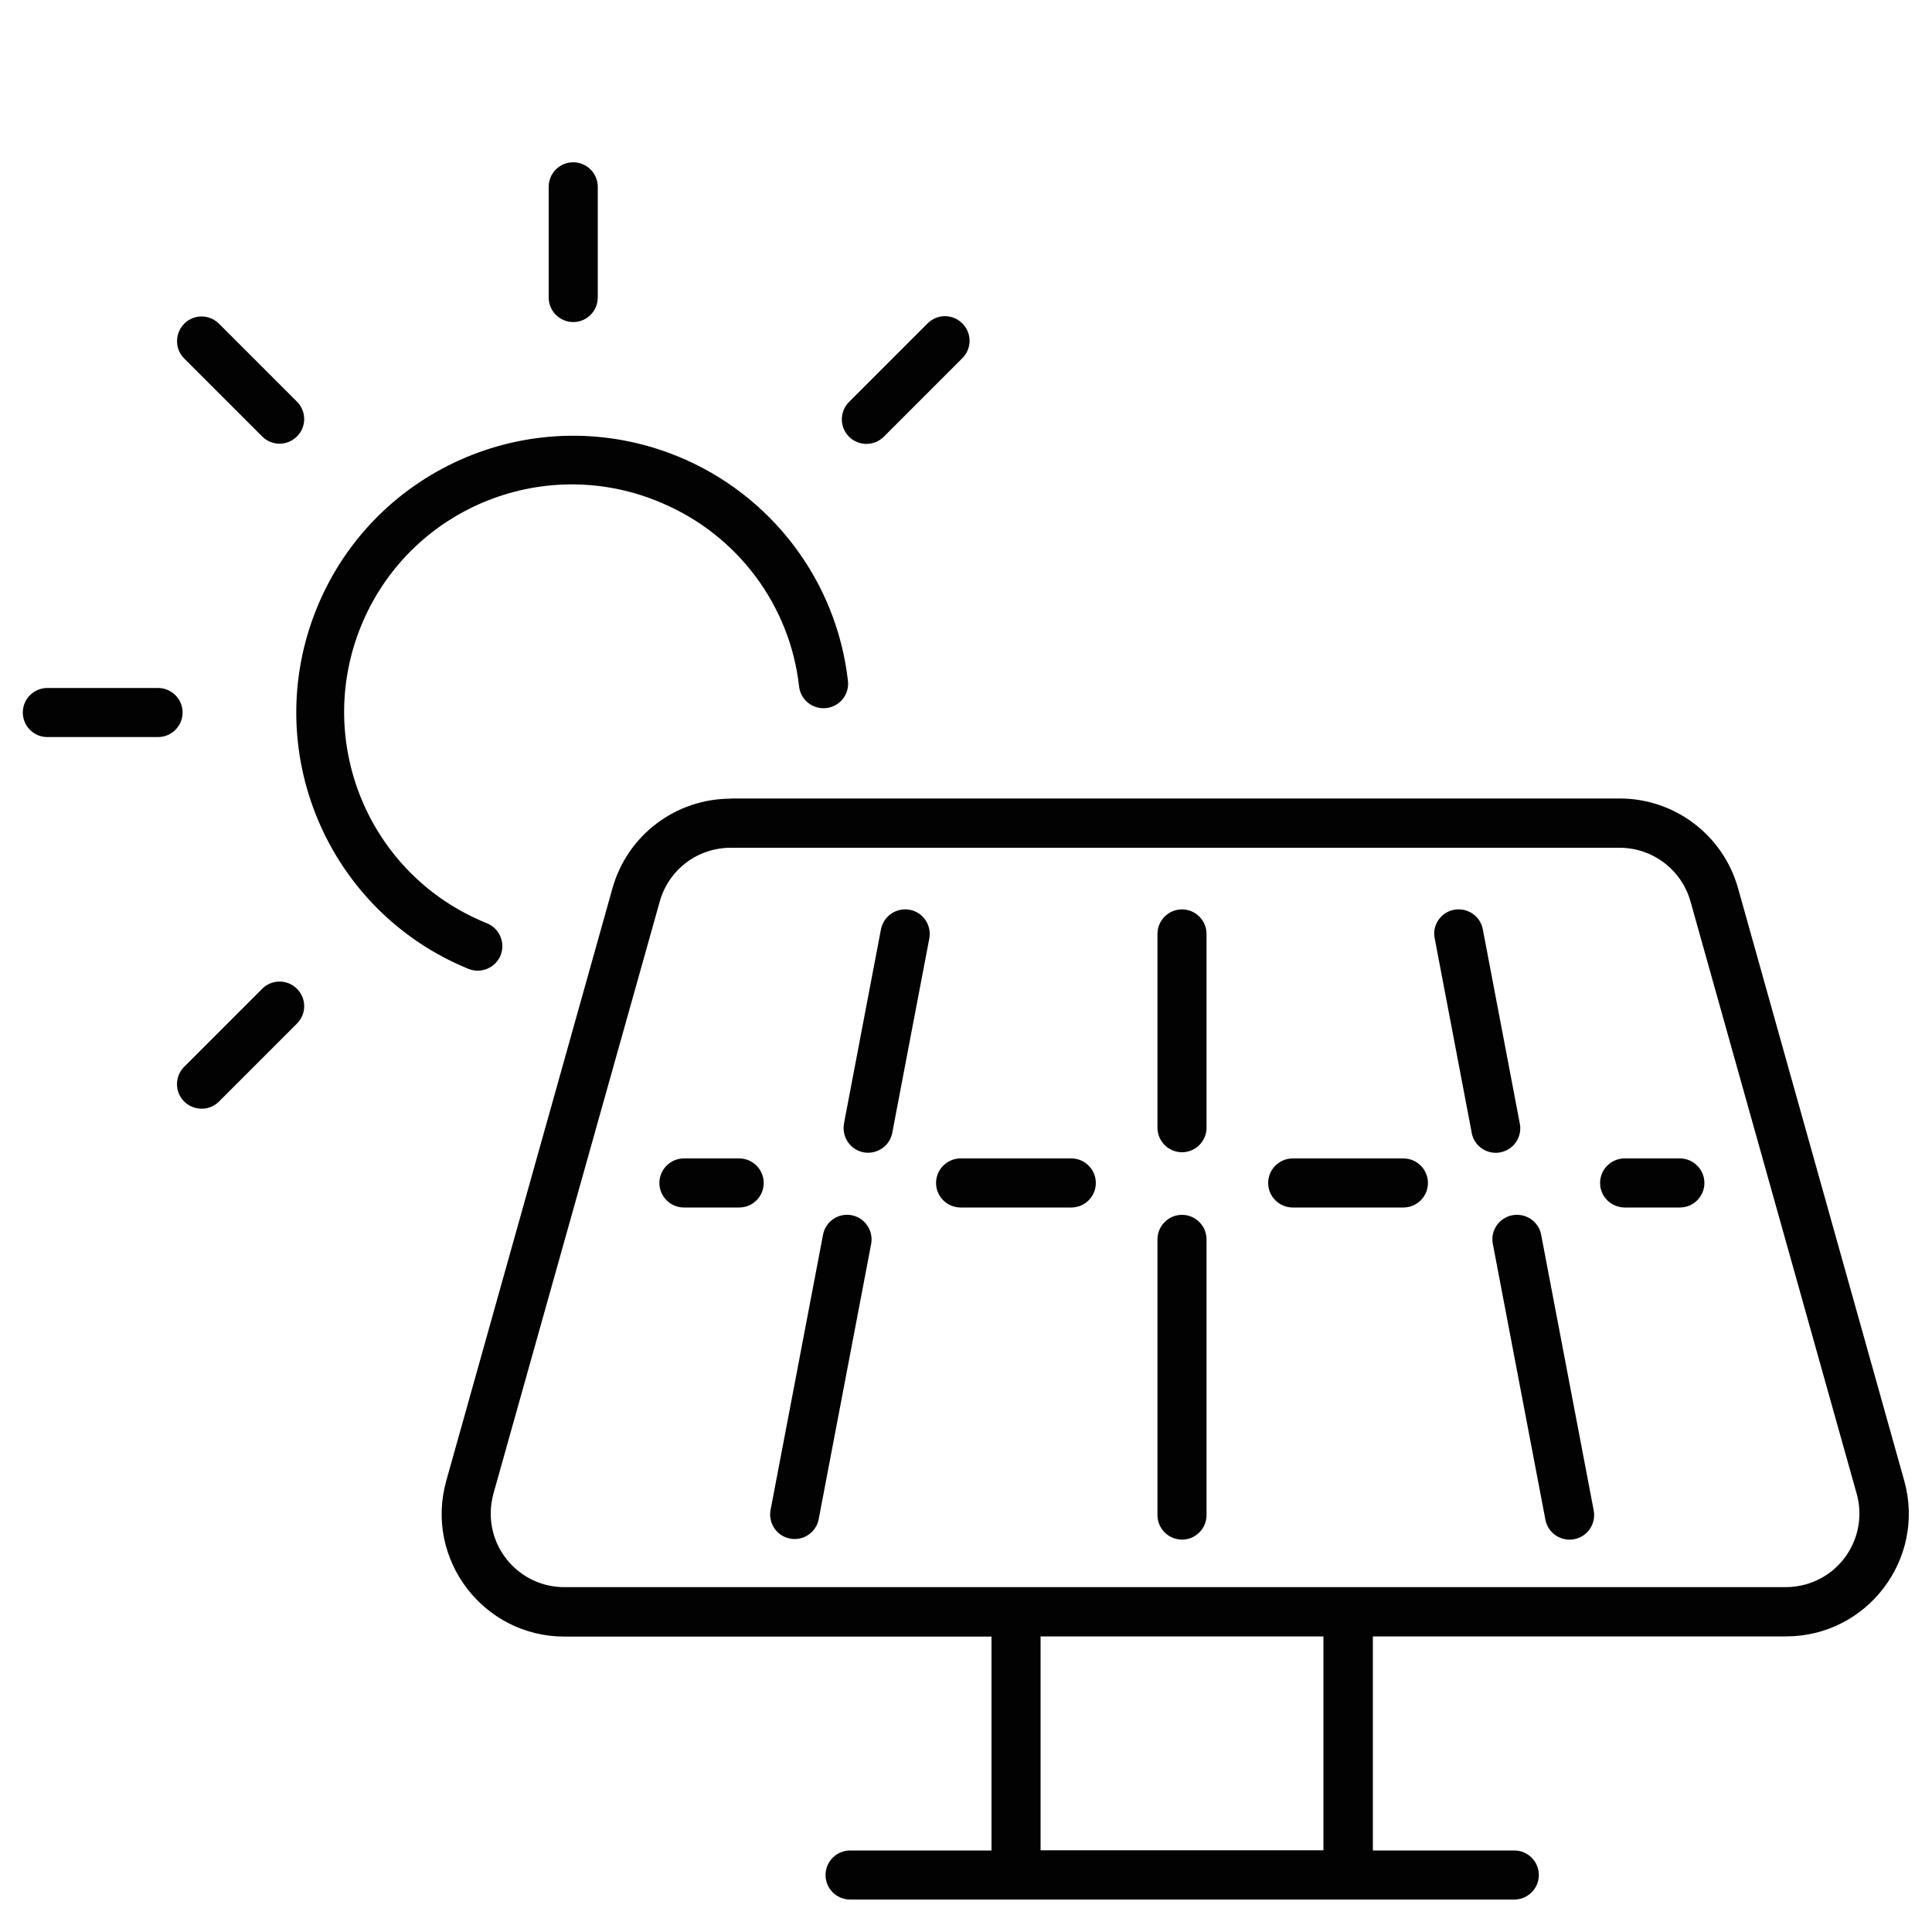
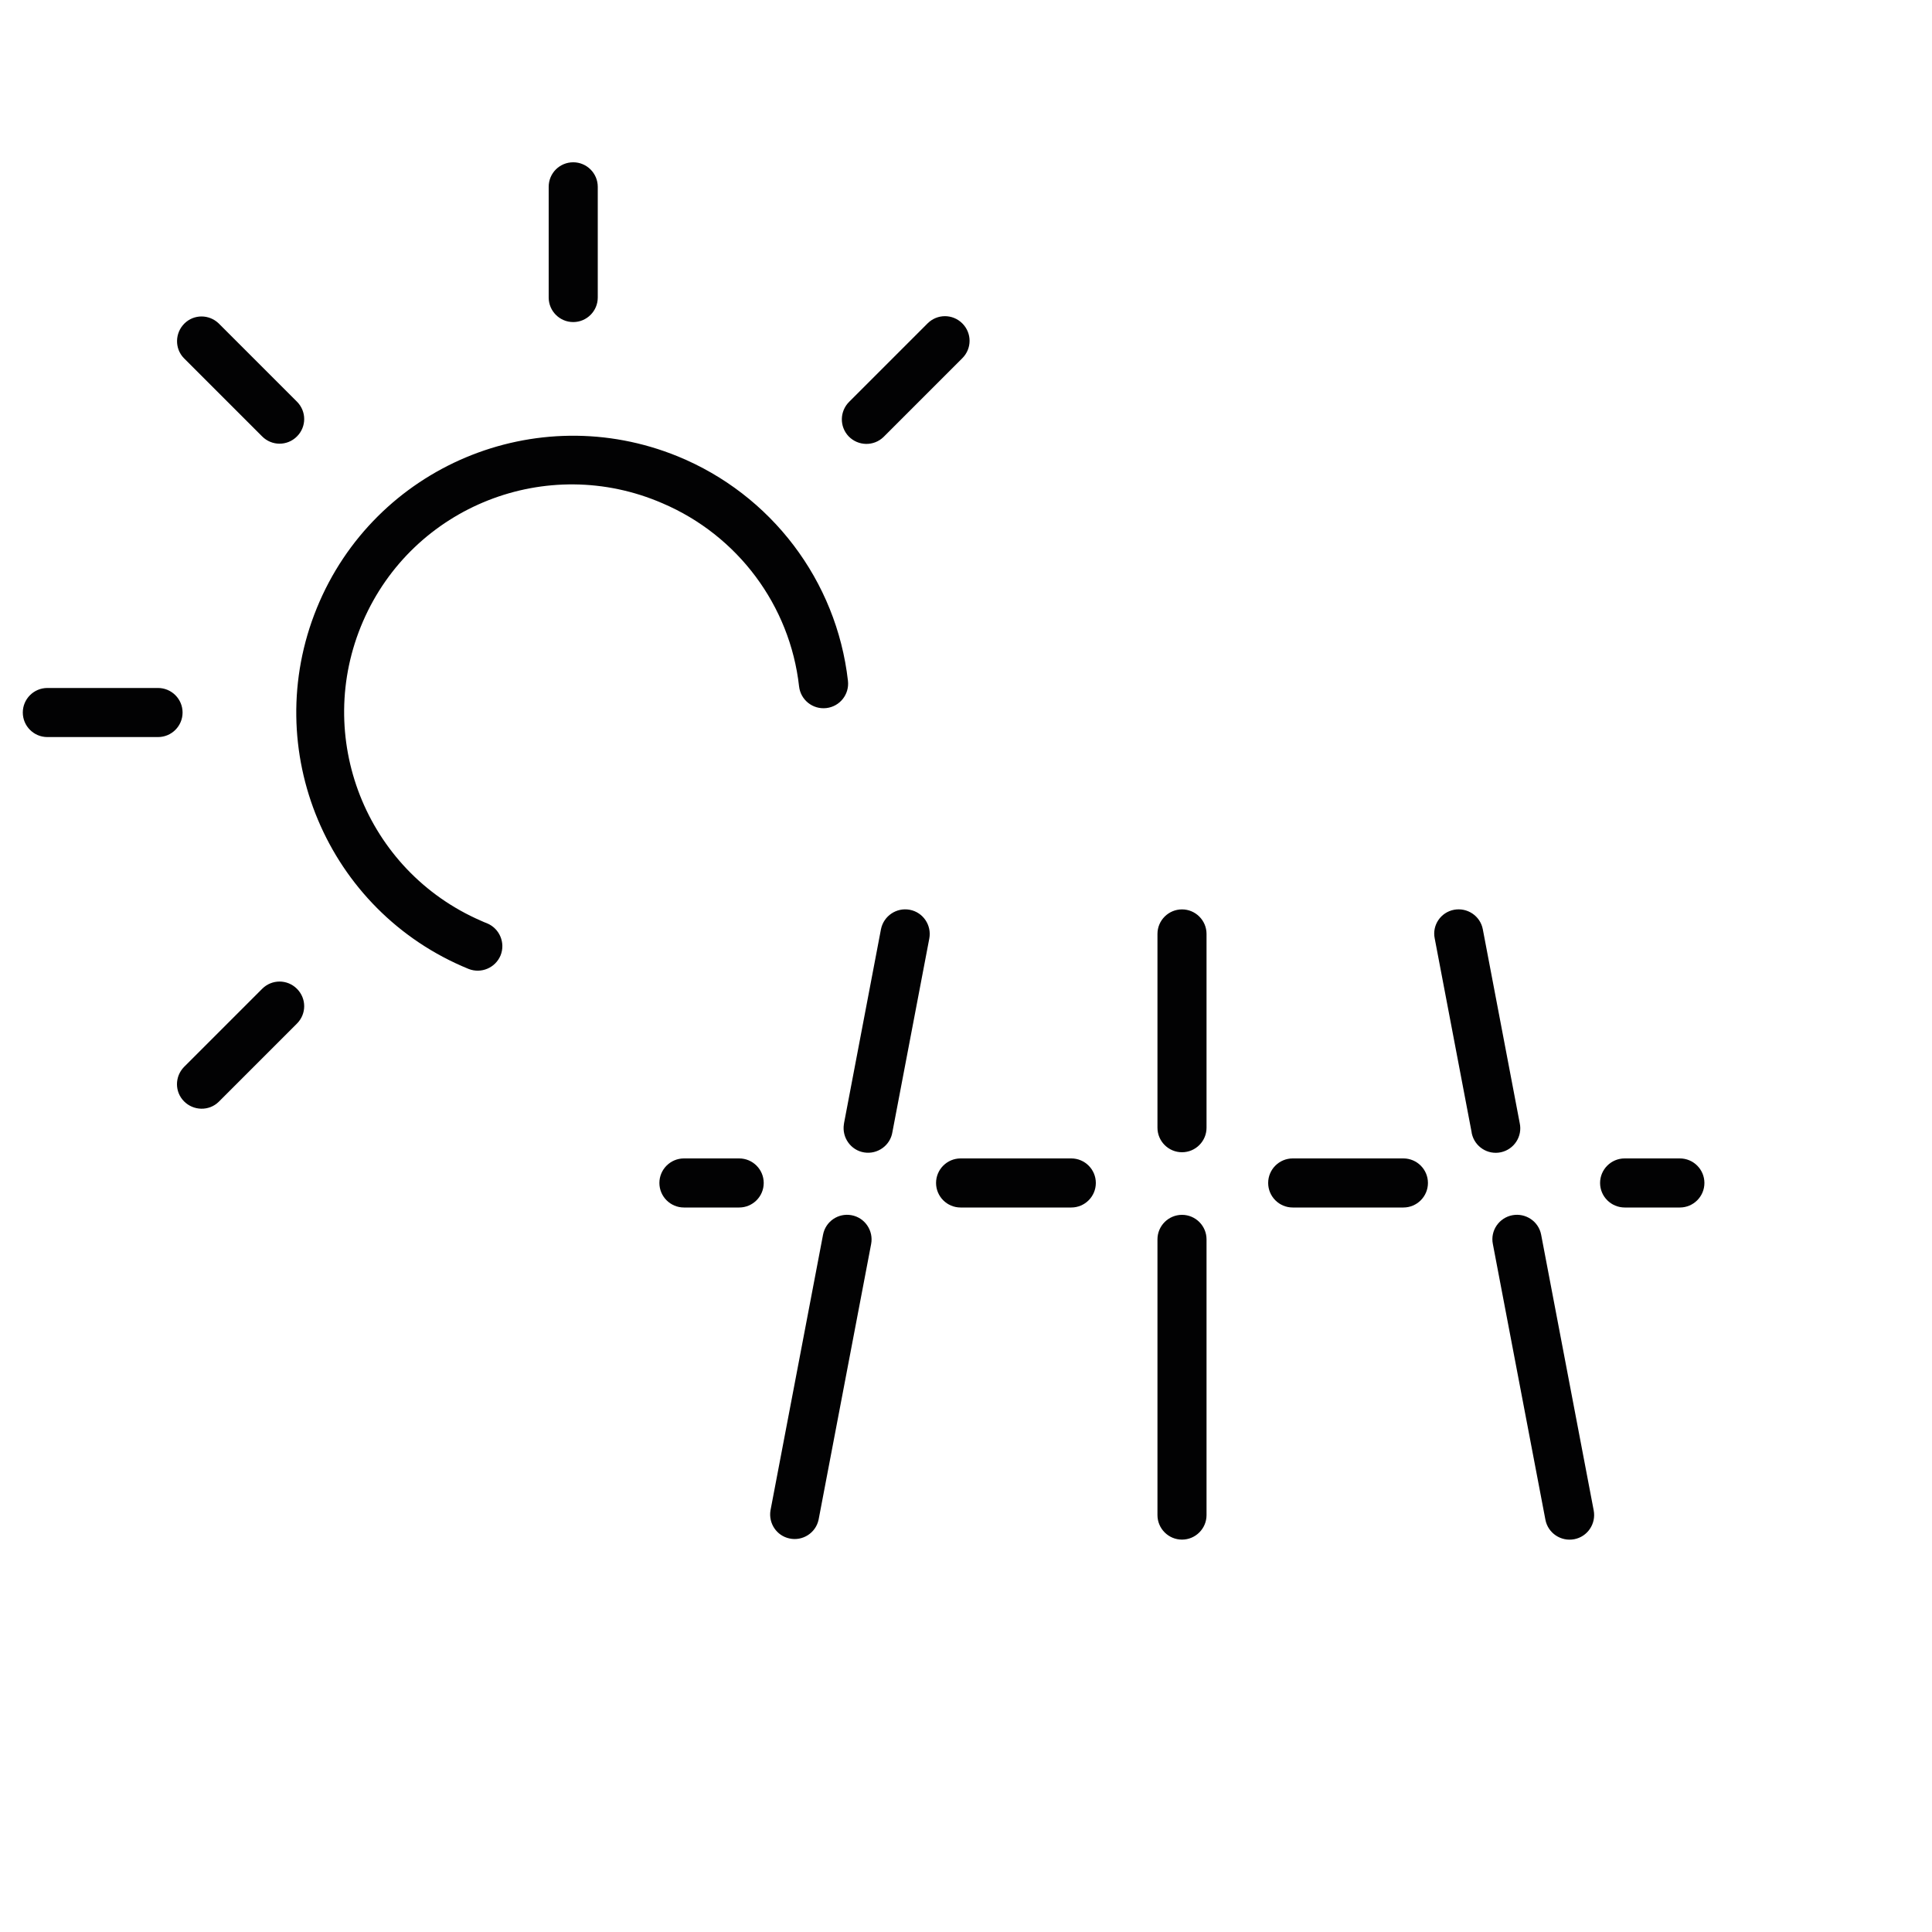
<svg xmlns="http://www.w3.org/2000/svg" version="1.1" id="Capa_1" x="0px" y="0px" viewBox="0 0 100 100" style="enable-background:new 0 0 100 100;" xml:space="preserve">
  <style type="text/css">
	.st0{fill:#020203;}
	.st1{fill-rule:evenodd;clip-rule:evenodd;fill:#020203;}
</style>
  <path class="st0" d="M29.67,8.4c0.7,0,1.27,0.57,1.27,1.27v5.73c0,0.7-0.57,1.27-1.27,1.27S28.4,16.1,28.4,15.4V9.67  C28.4,8.96,28.97,8.4,29.67,8.4z M34.29,26.05c-5.97-2.59-12.91,0.14-15.5,6.11s0.14,12.91,6.11,15.5c0.1,0.05,0.21,0.09,0.31,0.13  c0.65,0.27,0.96,1.01,0.7,1.66c-0.27,0.65-1.01,0.96-1.66,0.7c-7.32-2.99-10.84-11.35-7.85-18.68s11.35-10.84,18.68-7.85  c4.84,1.98,8.22,6.43,8.81,11.62c0.08,0.7-0.42,1.33-1.12,1.41c-0.7,0.08-1.33-0.42-1.41-1.12C40.89,31.33,38.18,27.71,34.29,26.05  L34.29,26.05z M49.81,18.54c0.5-0.5,0.5-1.3,0-1.8s-1.3-0.5-1.8,0l-4.05,4.05c-0.5,0.49-0.52,1.29-0.03,1.8  c0.49,0.5,1.29,0.52,1.8,0.03c0.01-0.01,0.02-0.02,0.03-0.03L49.81,18.54z M15.37,51.18c0.5,0.5,0.5,1.3,0,1.8l0,0l-4.05,4.05  c-0.5,0.49-1.31,0.47-1.8-0.03c-0.48-0.49-0.48-1.27,0-1.77l4.05-4.05C14.07,50.68,14.87,50.68,15.37,51.18L15.37,51.18z   M8.18,38.15c0.7,0,1.27-0.57,1.27-1.27s-0.57-1.27-1.27-1.27H2.45c-0.7,0-1.27,0.57-1.27,1.27s0.57,1.27,1.27,1.27H8.18z   M15.37,22.59c-0.5,0.5-1.3,0.5-1.8,0l0,0l-4.05-4.05c-0.49-0.5-0.47-1.31,0.03-1.8c0.49-0.48,1.27-0.48,1.77,0l4.05,4.05  C15.87,21.29,15.87,22.09,15.37,22.59z M47.09,47.09c0.69,0.13,1.14,0.8,1.01,1.49l0,0L46.19,58.6c-0.11,0.69-0.77,1.16-1.46,1.05  s-1.16-0.77-1.05-1.46c0-0.02,0.01-0.04,0.01-0.07l1.91-10.03C45.74,47.41,46.4,46.96,47.09,47.09L47.09,47.09z M75.26,47.09  c0.69-0.13,1.36,0.32,1.49,1.01l0,0l1.91,10.03c0.15,0.69-0.29,1.36-0.97,1.51c-0.69,0.15-1.36-0.29-1.51-0.97  c0-0.02-0.01-0.04-0.01-0.07l-1.91-10.03C74.12,47.89,74.57,47.22,75.26,47.09L75.26,47.09L75.26,47.09z M61.18,47.07  c0.7,0,1.27,0.57,1.27,1.27v10.03c0,0.7-0.57,1.27-1.27,1.27s-1.27-0.57-1.27-1.27V48.34C59.91,47.64,60.48,47.07,61.18,47.07z   M44.08,62.9c0.69,0.13,1.14,0.8,1.01,1.49l0,0l-2.72,14.27c-0.15,0.69-0.83,1.12-1.51,0.97c-0.66-0.14-1.09-0.78-0.98-1.45  l2.72-14.27C42.73,63.22,43.39,62.77,44.08,62.9L44.08,62.9L44.08,62.9z M78.28,62.9c0.69-0.13,1.36,0.32,1.49,1.01l0,0l2.72,14.27  c0.13,0.69-0.32,1.36-1.01,1.49s-1.36-0.32-1.49-1.01l-2.72-14.27C77.13,63.7,77.59,63.03,78.28,62.9L78.28,62.9L78.28,62.9z   M61.18,62.88c0.7,0,1.27,0.57,1.27,1.27v14.27c0,0.7-0.57,1.27-1.27,1.27s-1.27-0.57-1.27-1.27V64.15  C59.91,63.45,60.48,62.88,61.18,62.88z M35.4,59.96c-0.7,0-1.27,0.57-1.27,1.27s0.57,1.27,1.27,1.27h2.86c0.7,0,1.27-0.57,1.27-1.27  s-0.57-1.27-1.27-1.27H35.4z M82.82,61.23c0-0.7,0.57-1.27,1.27-1.27h2.86c0.7,0,1.27,0.57,1.27,1.27s-0.57,1.27-1.27,1.27H84.1  C83.39,62.5,82.82,61.93,82.82,61.23z M49.72,59.96c-0.7,0-1.27,0.57-1.27,1.27s0.57,1.27,1.27,1.27h5.73c0.7,0,1.27-0.57,1.27-1.27  s-0.57-1.27-1.27-1.27H49.72z M65.64,61.23c0-0.7,0.57-1.27,1.27-1.27h5.73c0.7,0,1.27,0.57,1.27,1.27s-0.57,1.27-1.27,1.27h-5.73  C66.21,62.5,65.64,61.93,65.64,61.23z" />
-   <path class="st1" d="M37.82,41.34c-2.85,0-5.35,1.89-6.12,4.64l-8.6,30.66c-1.14,4.05,1.91,8.07,6.12,8.07h22.1v11.07H44  c-0.7,0-1.27,0.57-1.27,1.27s0.57,1.27,1.27,1.27h34.38c0.7,0,1.27-0.57,1.27-1.27s-0.57-1.27-1.27-1.27h-7.32V84.7h21.38  c4.21,0,7.26-4.02,6.12-8.07l-8.6-30.66c-0.77-2.74-3.27-4.64-6.12-4.64H37.82V41.34z M34.15,46.66c0.46-1.65,1.96-2.78,3.67-2.78  h46.01c1.71,0,3.21,1.14,3.67,2.78l8.6,30.65c0.57,2.03-0.61,4.13-2.64,4.7c-0.34,0.09-0.68,0.14-1.03,0.14H29.21  c-2.11,0-3.81-1.71-3.81-3.81c0-0.35,0.05-0.69,0.14-1.03L34.15,46.66L34.15,46.66z M68.5,95.77V84.7H53.86v11.07H68.5L68.5,95.77z" />
</svg>